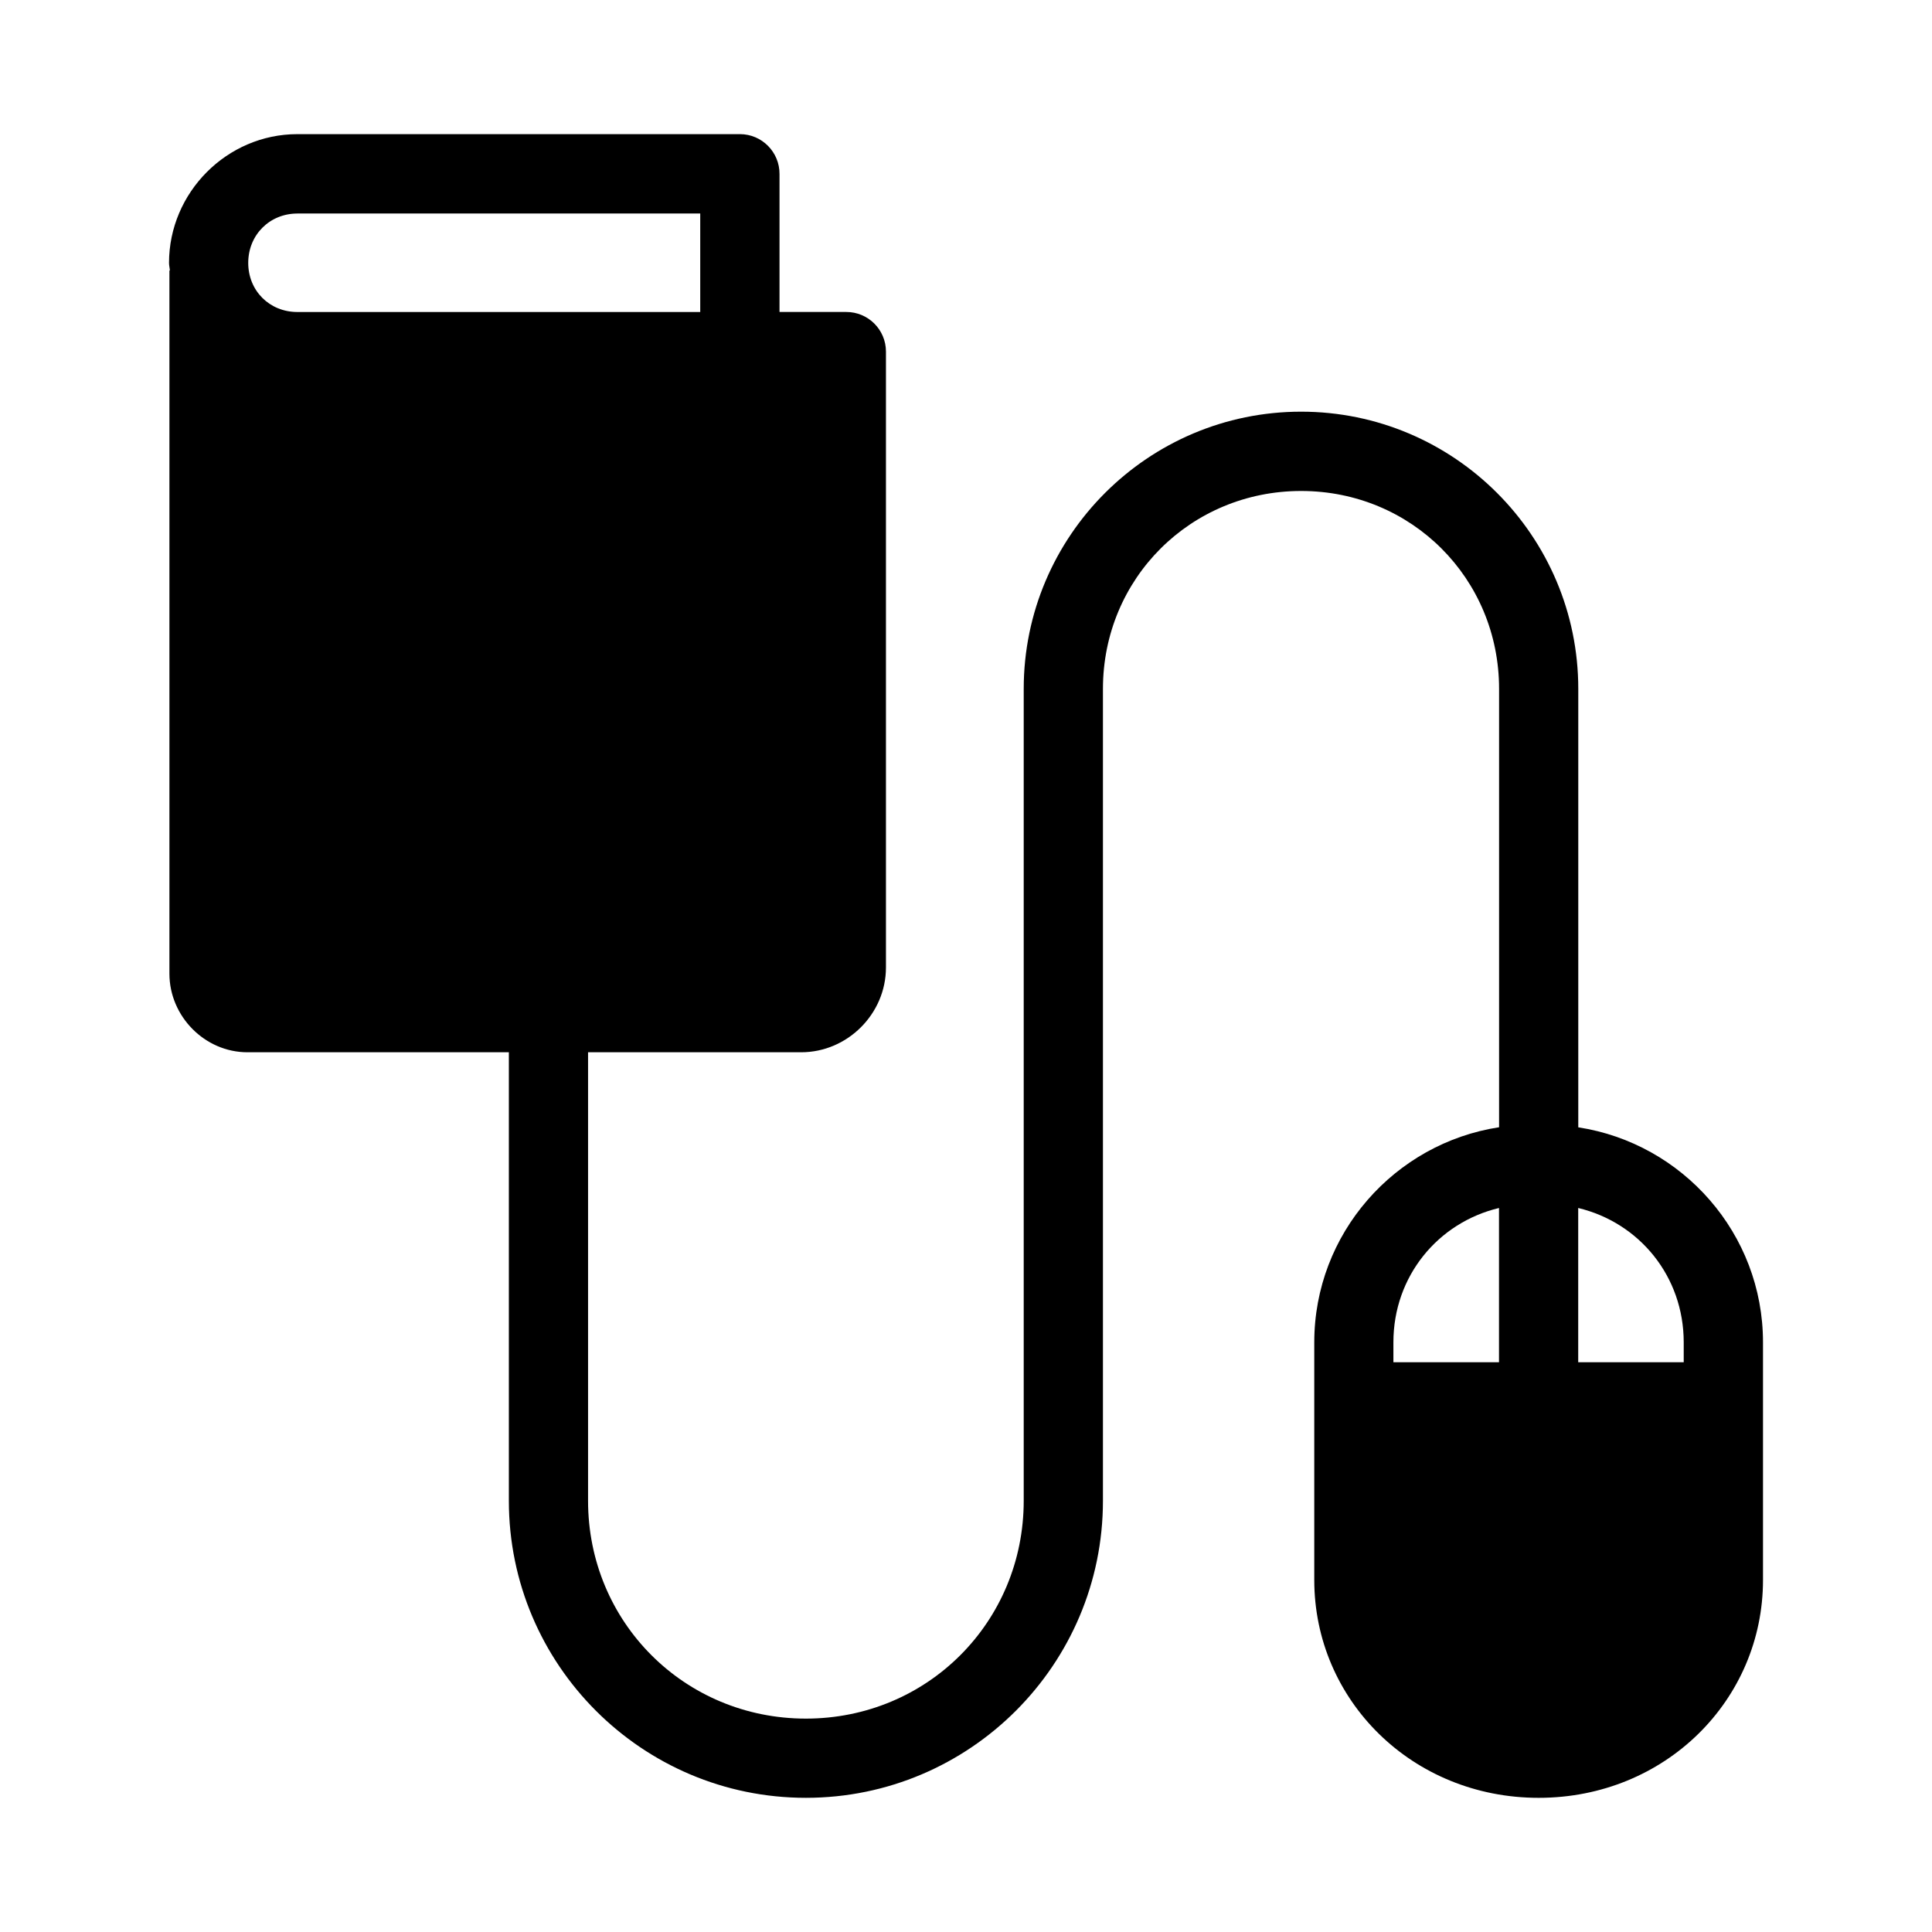
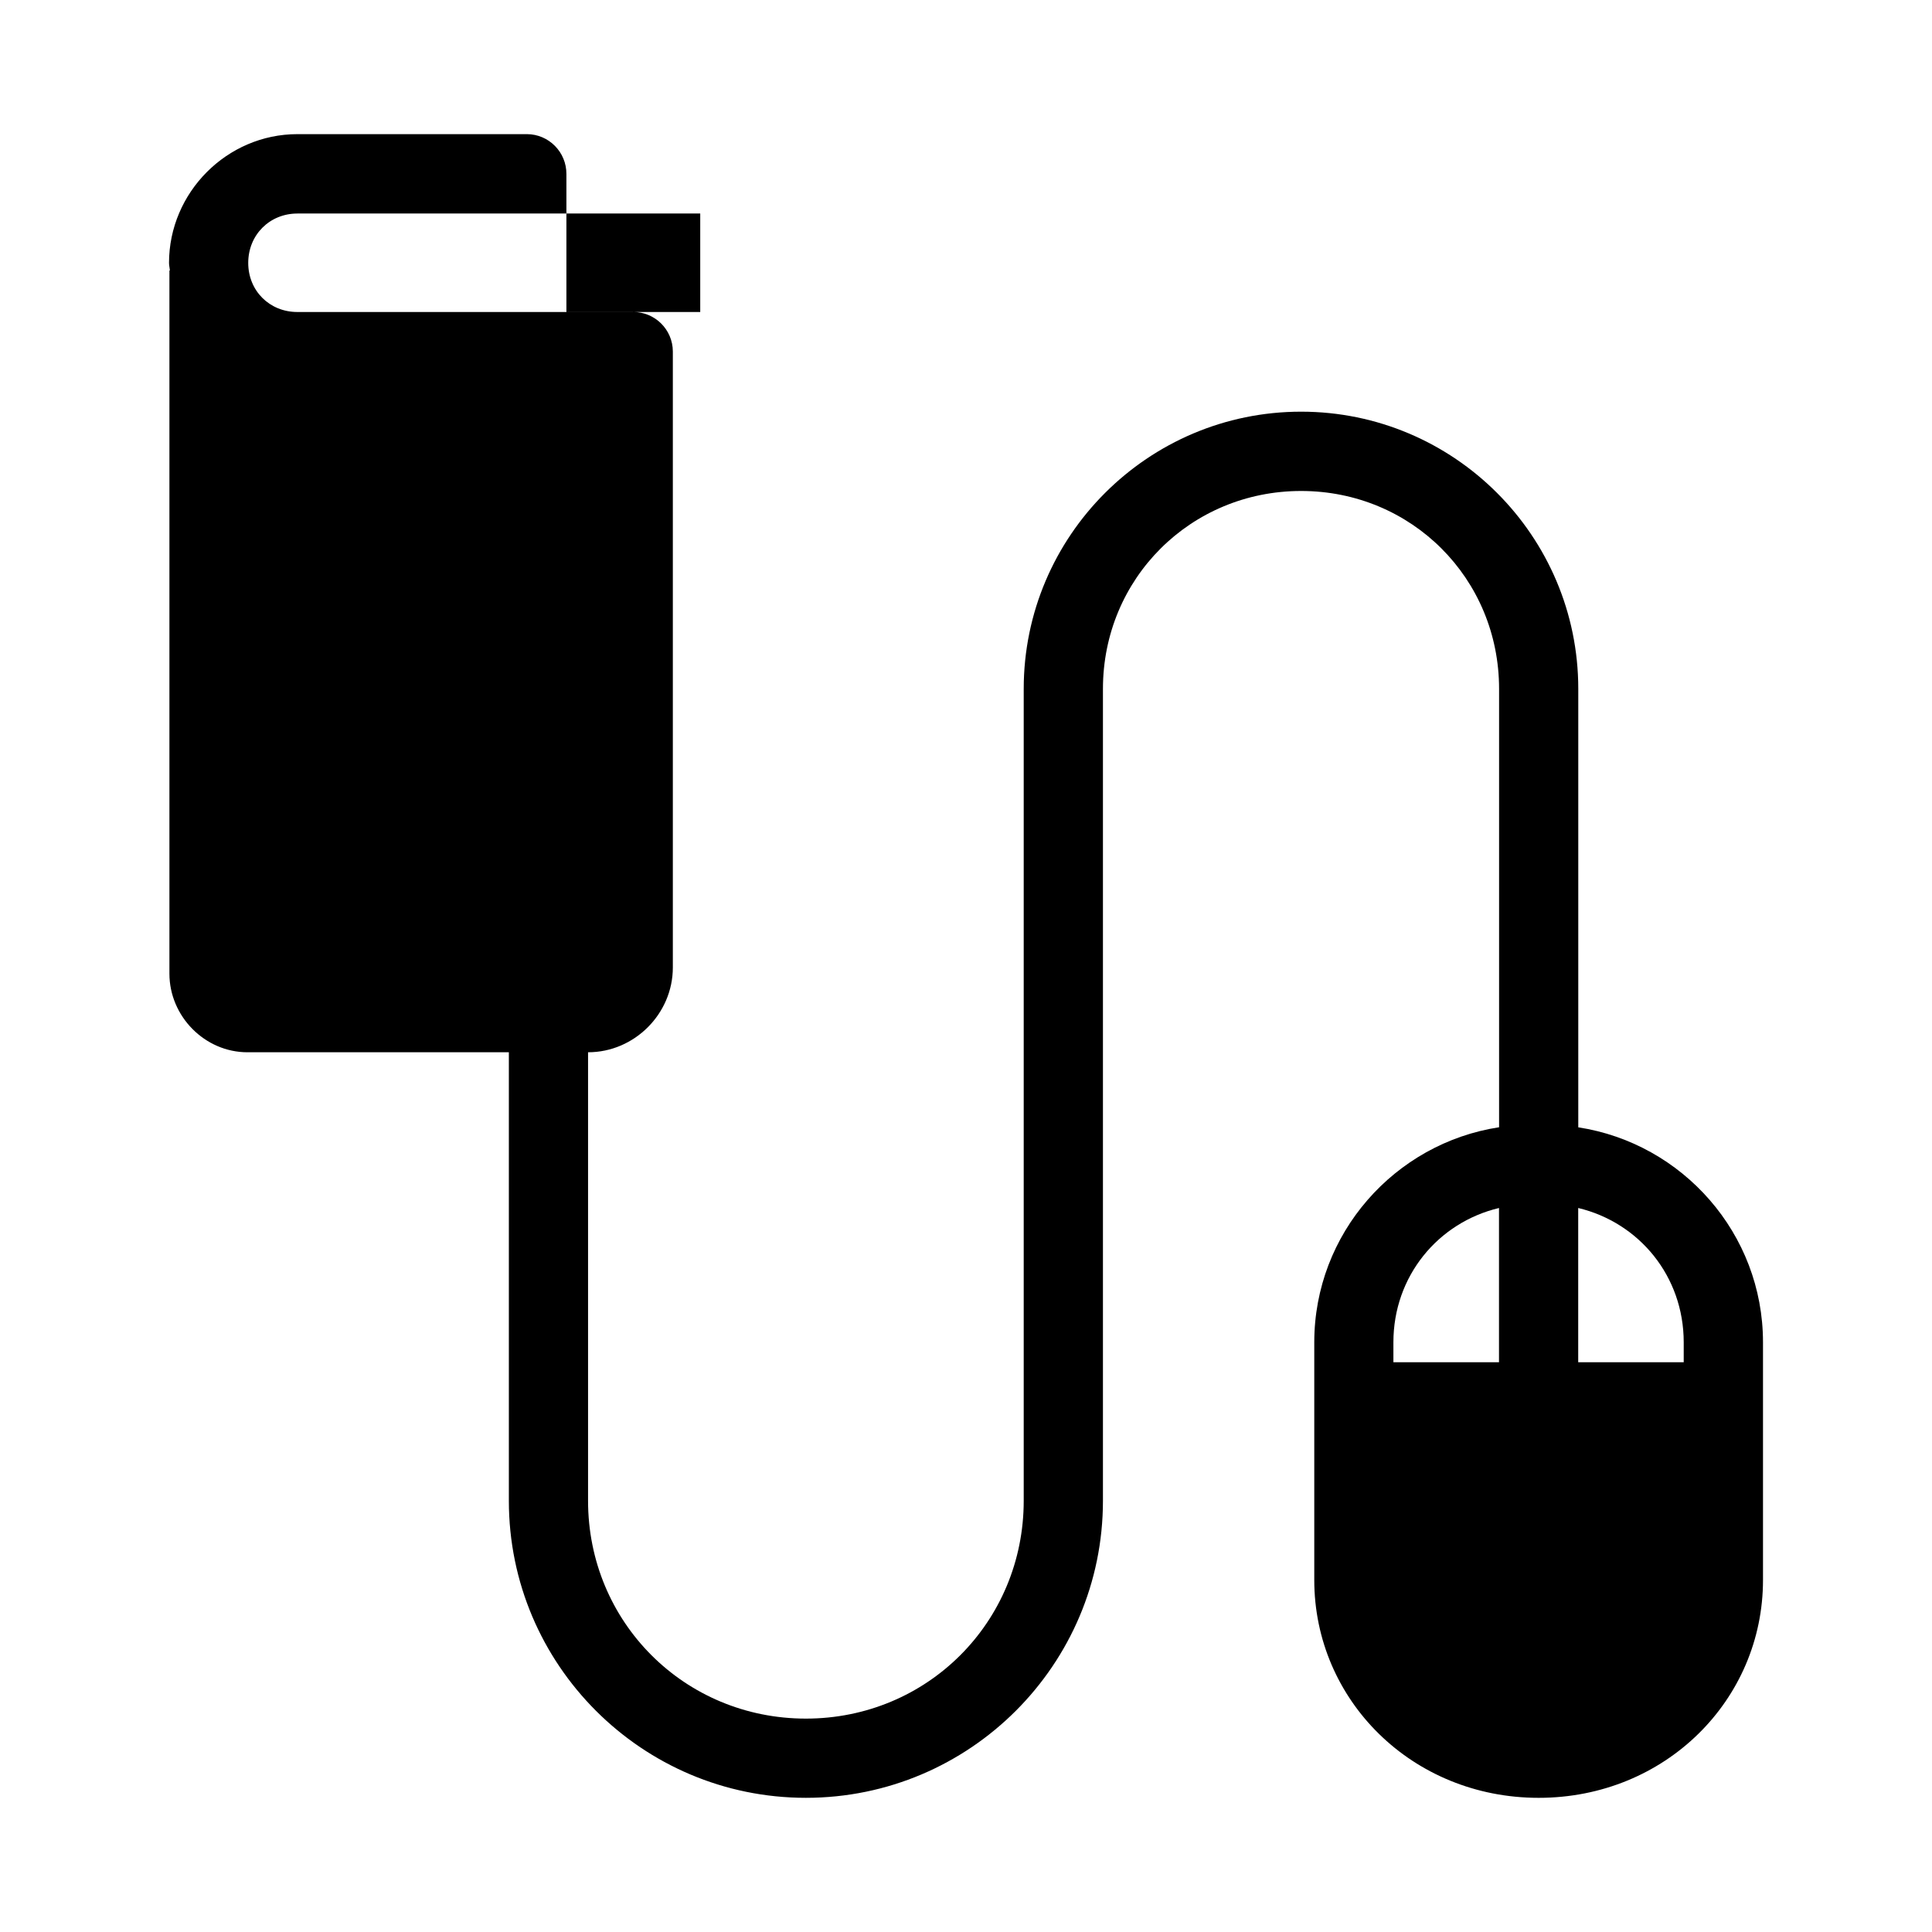
<svg xmlns="http://www.w3.org/2000/svg" fill="#000000" width="800px" height="800px" version="1.1" viewBox="144 144 512 512">
-   <path d="m222.8 179.55c-18.648 0-34.008 15.457-34.008 34.113 0 0.691 0.184 1.348 0.227 2.031h-0.121v186.34c0 11.27 9.344 20.828 20.684 20.828h69.27v118.86c0 43.43 35.289 78.719 78.719 78.719 43.43 0 78.719-35.289 78.719-78.719v-215.17c0-29.254 23.266-52.438 52.52-52.438 29.254 0 52.461 23.184 52.461 52.438v116.18c-27.664 4.242-48.977 28.168-48.977 56.988v62.996c0 31.801 25.93 57.727 59.469 57.727 33.543 0 59.449-25.93 59.449-57.727v-62.996c0-28.816-21.301-52.719-48.953-56.969v-116.2c0-40.523-32.93-73.453-73.453-73.453-40.523 0-73.512 32.93-73.512 73.453v215.17c0 32.164-25.566 57.727-57.727 57.727-32.164 0-57.727-25.566-57.727-57.727v-118.86h56.477c12.27 0 22.469-10.18 22.469-22.469v-163.24c-0.012-5.805-4.734-10.496-10.535-10.477h-17.672v-36.551c0.035-5.812-4.664-10.566-10.477-10.578zm0 21.031h106.77v26.098l-106.77 0.004c-7.352 0-13.016-5.598-13.016-13.016s5.668-13.078 13.016-13.078zm318.45 263.55v40.879h-27.984v-5.289c0-17.496 11.801-31.727 27.984-35.59zm20.992 0c16.172 3.867 27.961 18.098 27.961 35.59v5.289h-27.961z" />
+   <path d="m222.8 179.55c-18.648 0-34.008 15.457-34.008 34.113 0 0.691 0.184 1.348 0.227 2.031h-0.121v186.34c0 11.27 9.344 20.828 20.684 20.828h69.27v118.86c0 43.43 35.289 78.719 78.719 78.719 43.43 0 78.719-35.289 78.719-78.719v-215.17c0-29.254 23.266-52.438 52.52-52.438 29.254 0 52.461 23.184 52.461 52.438v116.18c-27.664 4.242-48.977 28.168-48.977 56.988v62.996c0 31.801 25.93 57.727 59.469 57.727 33.543 0 59.449-25.93 59.449-57.727v-62.996c0-28.816-21.301-52.719-48.953-56.969v-116.2c0-40.523-32.93-73.453-73.453-73.453-40.523 0-73.512 32.93-73.512 73.453v215.17c0 32.164-25.566 57.727-57.727 57.727-32.164 0-57.727-25.566-57.727-57.727v-118.86c12.27 0 22.469-10.18 22.469-22.469v-163.24c-0.012-5.805-4.734-10.496-10.535-10.477h-17.672v-36.551c0.035-5.812-4.664-10.566-10.477-10.578zm0 21.031h106.77v26.098l-106.77 0.004c-7.352 0-13.016-5.598-13.016-13.016s5.668-13.078 13.016-13.078zm318.45 263.55v40.879h-27.984v-5.289c0-17.496 11.801-31.727 27.984-35.59zm20.992 0c16.172 3.867 27.961 18.098 27.961 35.59v5.289h-27.961z" />
</svg>